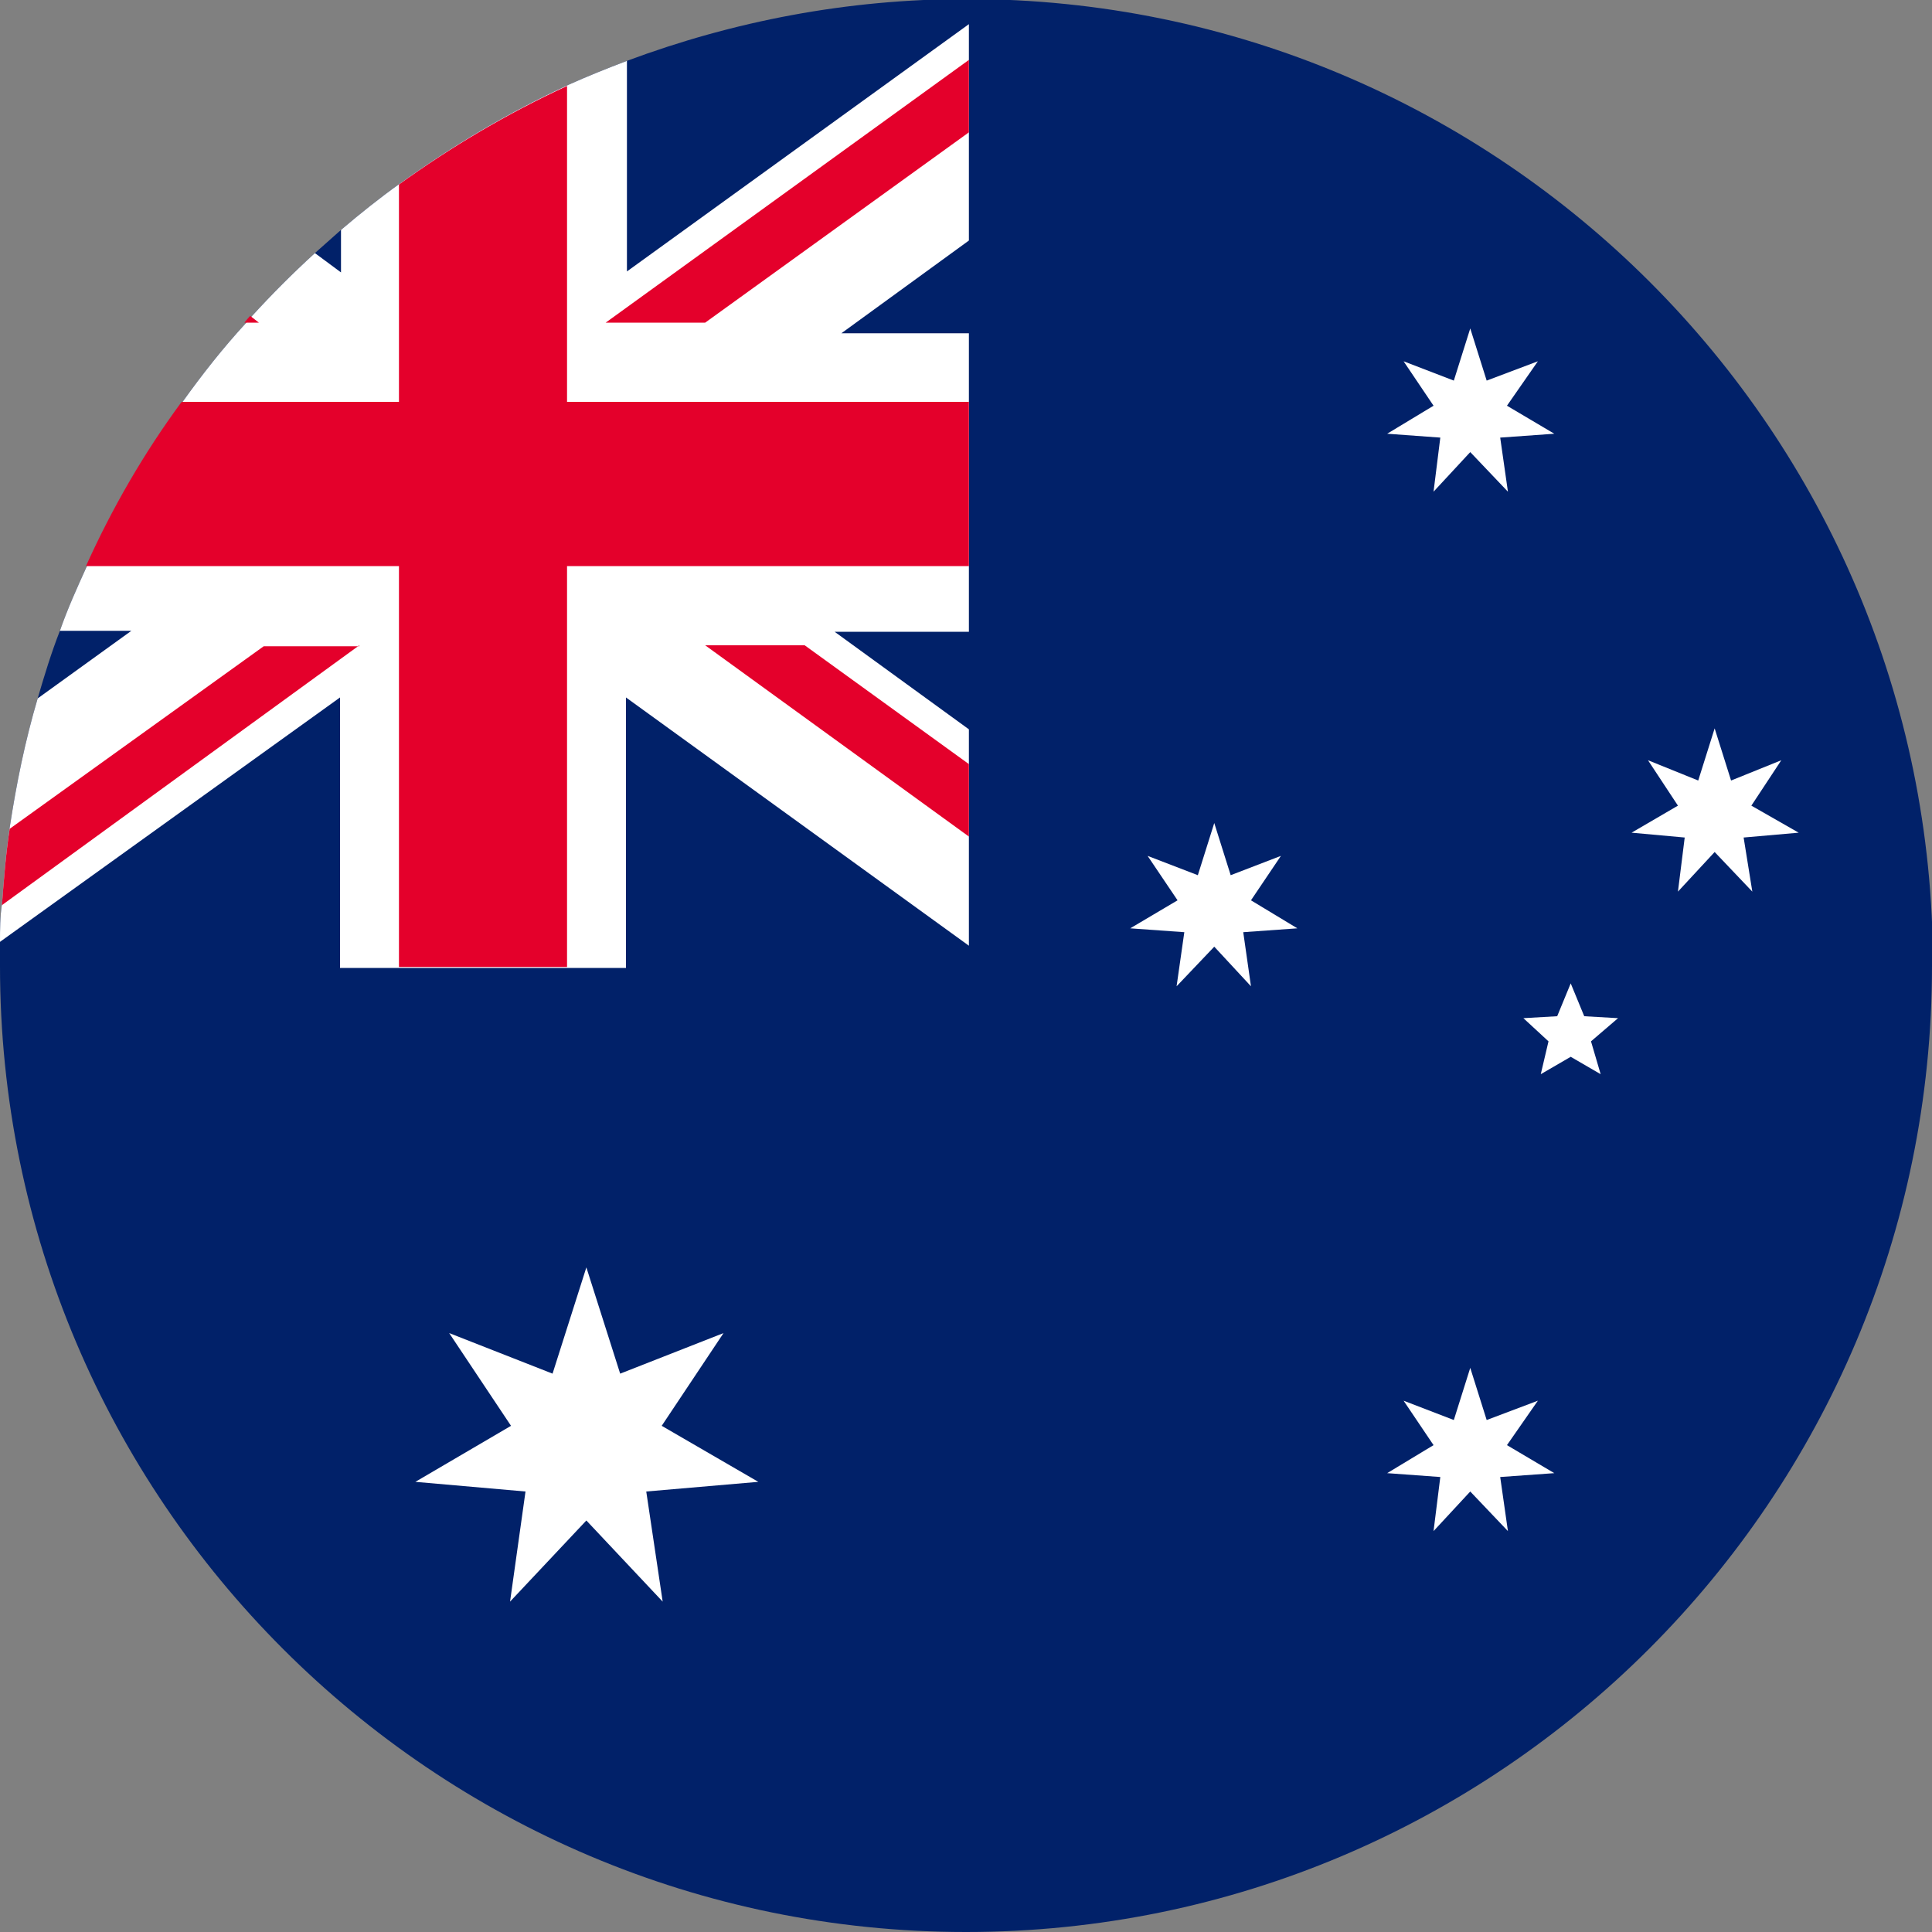
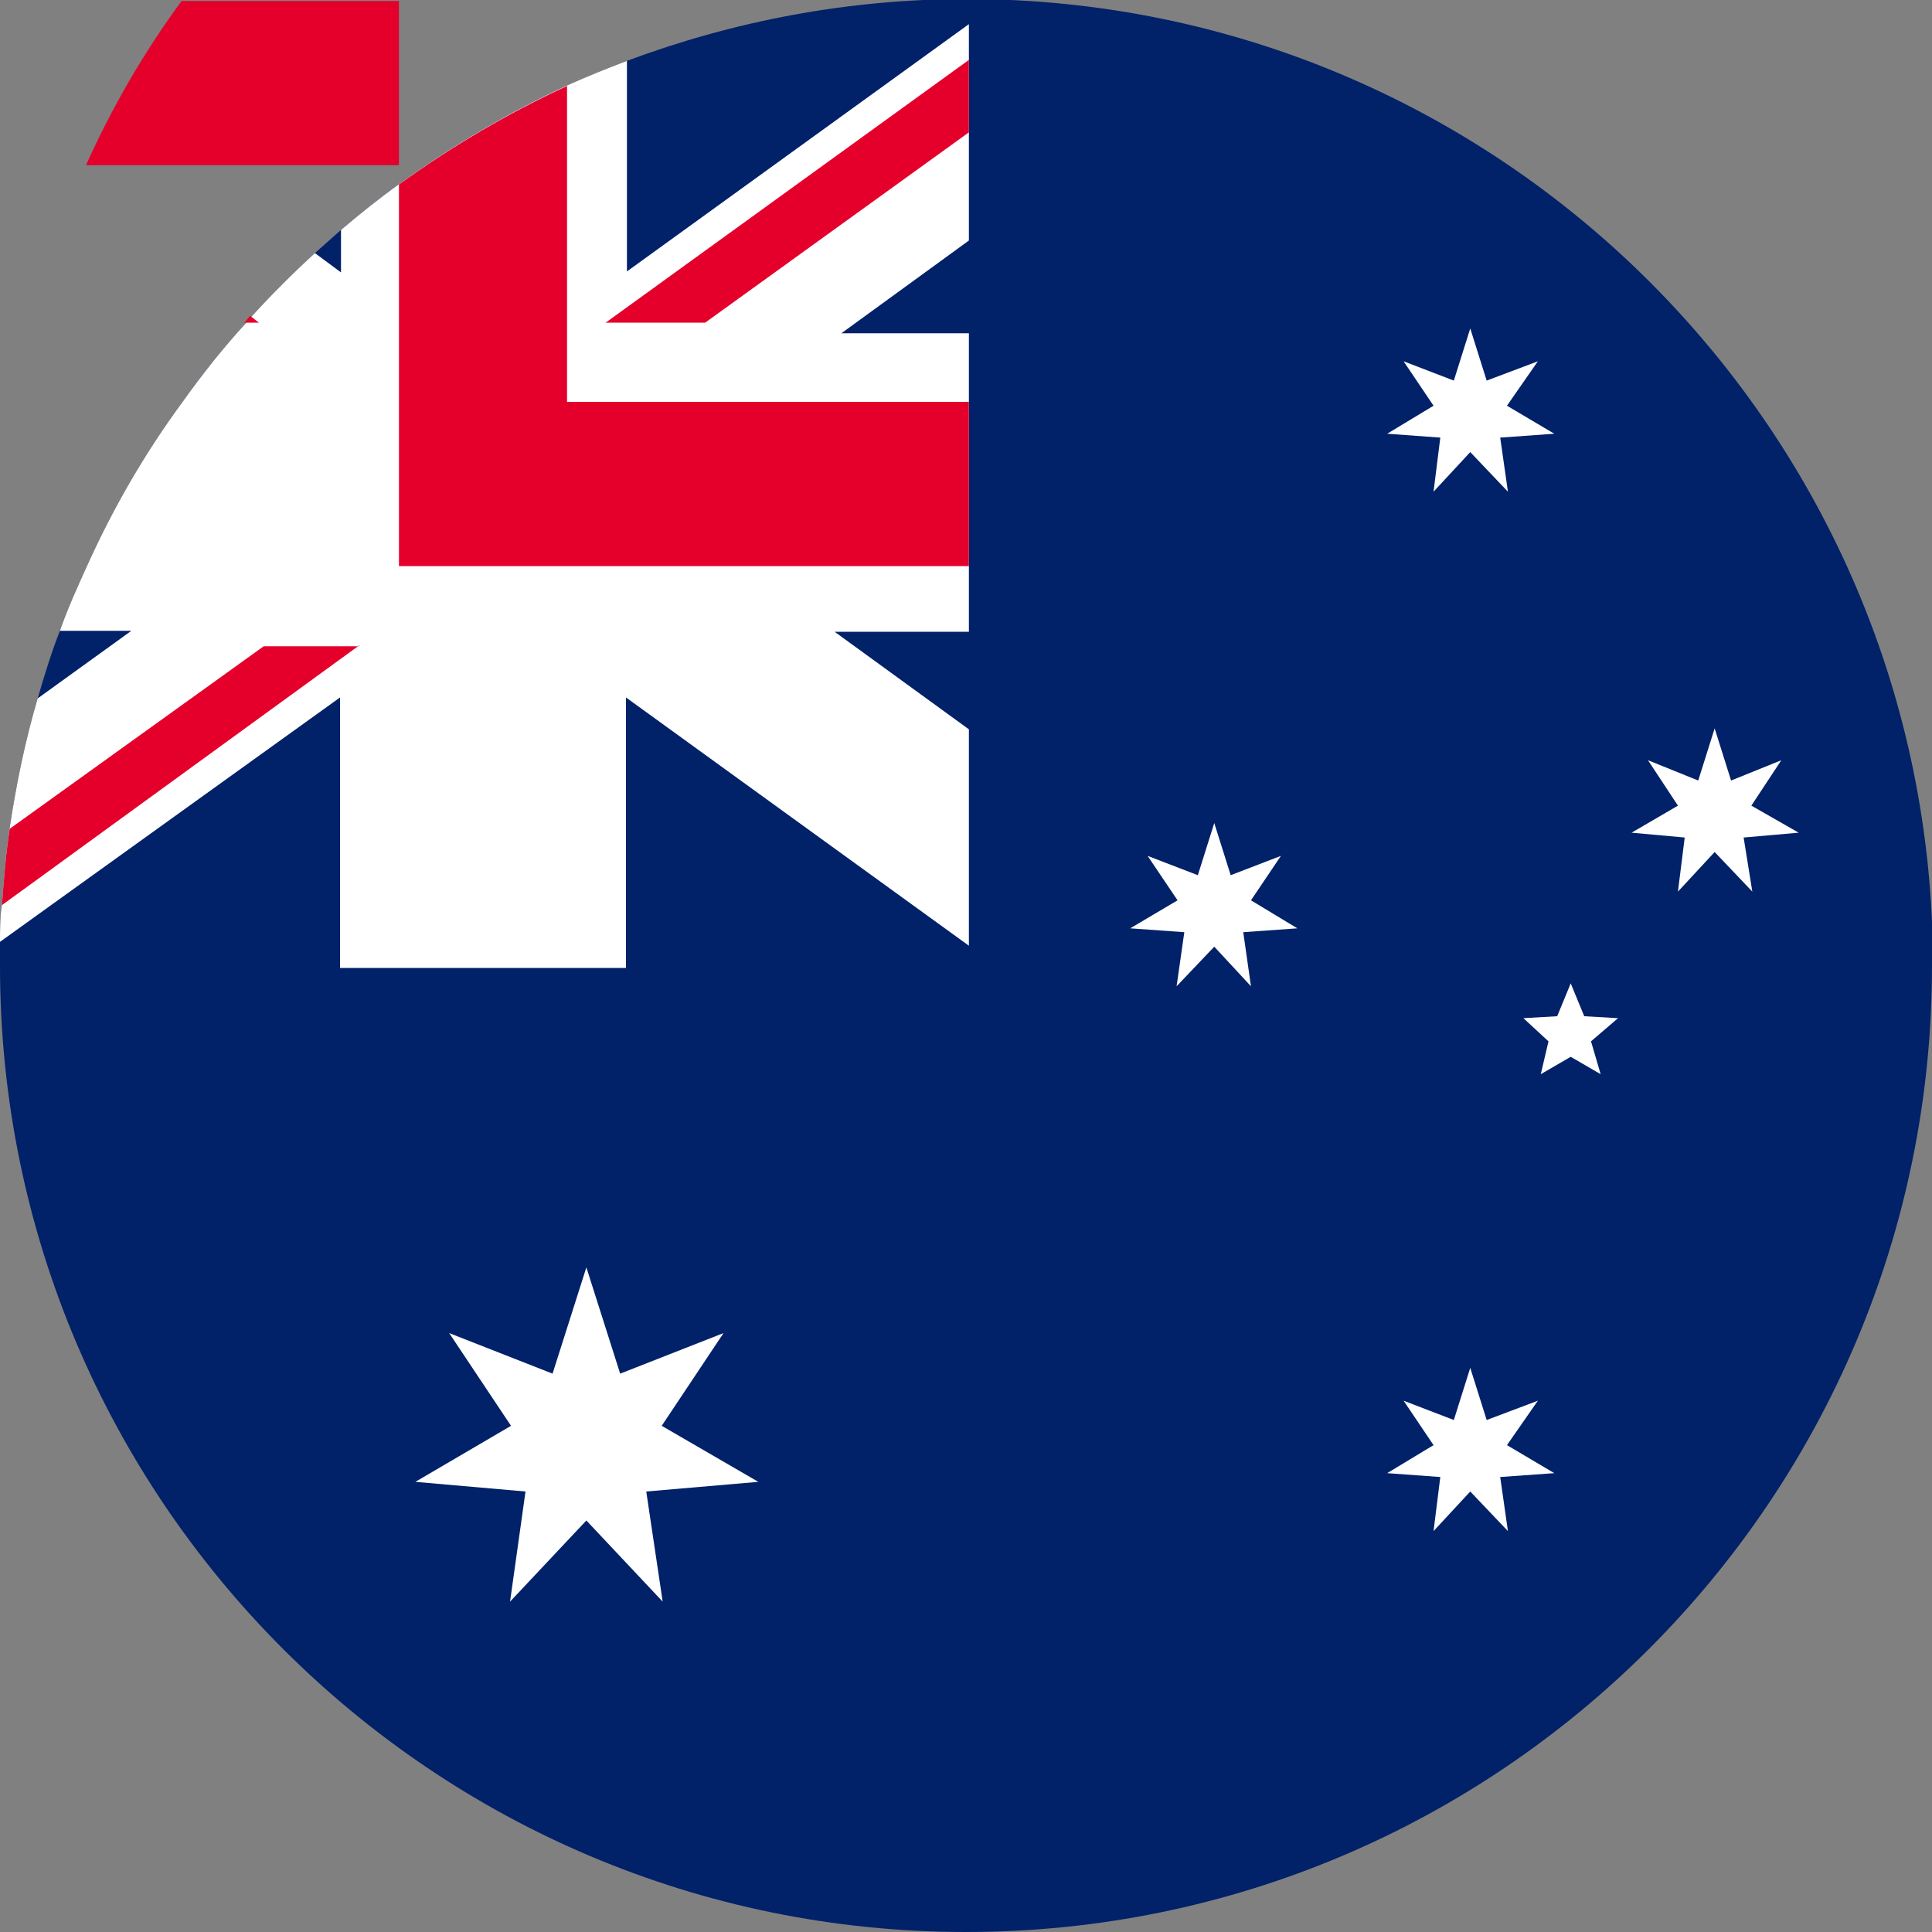
<svg xmlns="http://www.w3.org/2000/svg" id="b" viewBox="0 0 20 20">
  <rect x="0" y="0" width="20" height="20" fill="#808080" stroke="none" />
  <g id="c">
    <path d="M20,10c0,5.52-4.48,10-10,10S0,15.52,0,10c0-.08,0-.16,0-.25,0-.13,0-.26.02-.39.02-.27.04-.53.08-.79.07-.46.16-.9.29-1.34.07-.24.14-.47.23-.7.08-.23.18-.45.28-.67.27-.6.6-1.17.99-1.7.2-.28.42-.56.66-.82.02-.02.04-.05.06-.07.21-.23.42-.44.65-.65.09-.08.18-.16.27-.24.2-.17.4-.33.61-.48.54-.39,1.13-.74,1.74-1.02.2-.09.4-.17.61-.25,1.1-.41,2.28-.64,3.52-.64,5.52,0,10,4.48,10,10Z" style="fill:#012169;" />
    <polygon points="6.07 15.74 5.28 16.58 5.44 15.44 4.3 15.34 5.29 14.76 4.65 13.8 5.72 14.22 6.07 13.12 6.42 14.22 7.49 13.8 6.85 14.76 7.85 15.34 6.69 15.44 6.86 16.58 6.07 15.74" style="fill:#fff;" />
    <polygon points="15.22 15.44 14.84 15.85 14.91 15.29 14.36 15.25 14.84 14.96 14.53 14.5 15.05 14.7 15.22 14.16 15.39 14.7 15.92 14.5 15.6 14.96 16.09 15.25 15.53 15.29 15.61 15.85 15.22 15.44" style="fill:#fff;" />
    <polygon points="12.57 9.8 12.18 10.21 12.26 9.65 11.7 9.61 12.19 9.32 11.88 8.86 12.4 9.06 12.57 8.52 12.74 9.06 13.26 8.86 12.95 9.32 13.43 9.61 12.87 9.65 12.95 10.21 12.57 9.8" style="fill:#fff;" />
    <polygon points="15.22 4.68 14.84 5.09 14.91 4.53 14.36 4.49 14.84 4.2 14.53 3.74 15.05 3.94 15.22 3.4 15.39 3.94 15.92 3.74 15.6 4.2 16.09 4.49 15.53 4.53 15.61 5.09 15.22 4.68" style="fill:#fff;" />
    <polygon points="17.75 8.82 17.37 9.23 17.44 8.67 16.89 8.62 17.37 8.34 17.06 7.87 17.58 8.08 17.75 7.54 17.92 8.08 18.44 7.87 18.13 8.34 18.62 8.62 18.05 8.67 18.14 9.23 17.75 8.82" style="fill:#fff;" />
    <polygon points="16.75 10.54 16.4 10.52 16.26 10.18 16.12 10.52 15.77 10.54 16.03 10.78 15.95 11.12 16.26 10.94 16.57 11.12 16.47 10.78 16.75 10.54" style="fill:#fff;" />
    <path d="M10.03.25v2.24l-1.32.96h1.32v3.09h-1.39l1.39,1.01v2.24l-3.55-2.57v2.8h-2.96s0-2.8,0-2.8L0,9.75c0-.13,0-.26.02-.39.02-.27.04-.53.08-.79.07-.46.16-.9.29-1.34l.97-.7h-.74c.08-.23.18-.45.28-.67.27-.6.6-1.17.99-1.7.2-.28.42-.56.66-.82.02-.02.04-.05.06-.07.21-.23.42-.44.65-.65l.27.2v-.44c.2-.17.4-.33.61-.48.54-.39,1.13-.74,1.74-1.02.2-.09.4-.17.61-.25v2.18L10.03.25Z" style="fill:#fff;" />
    <path d="M2.69,3.34h-.16s.04-.05.06-.07l.09.07Z" style="fill:#e4002b;" />
    <path d="M3.72,6.68L.02,9.37c.02-.27.04-.53.08-.79l2.63-1.89h.99Z" style="fill:#e4002b;" />
-     <polygon points="10.03 7.91 10.03 8.66 7.3 6.68 8.33 6.68 10.03 7.91" style="fill:#e4002b;" />
    <polygon points="10.03 .62 10.03 1.37 7.3 3.34 6.27 3.34 10.03 .62" style="fill:#e4002b;" />
-     <path d="M10.03,4.16v1.7h-4.16v4.15h-1.74v-4.15H.89c.27-.6.6-1.17.99-1.7h2.25V1.91c.54-.39,1.13-.74,1.74-1.02v3.27h4.16Z" style="fill:#e4002b;" />
+     <path d="M10.03,4.16v1.7h-4.16h-1.74v-4.15H.89c.27-.6.6-1.17.99-1.7h2.25V1.91c.54-.39,1.13-.74,1.74-1.02v3.27h4.16Z" style="fill:#e4002b;" />
  </g>
</svg>